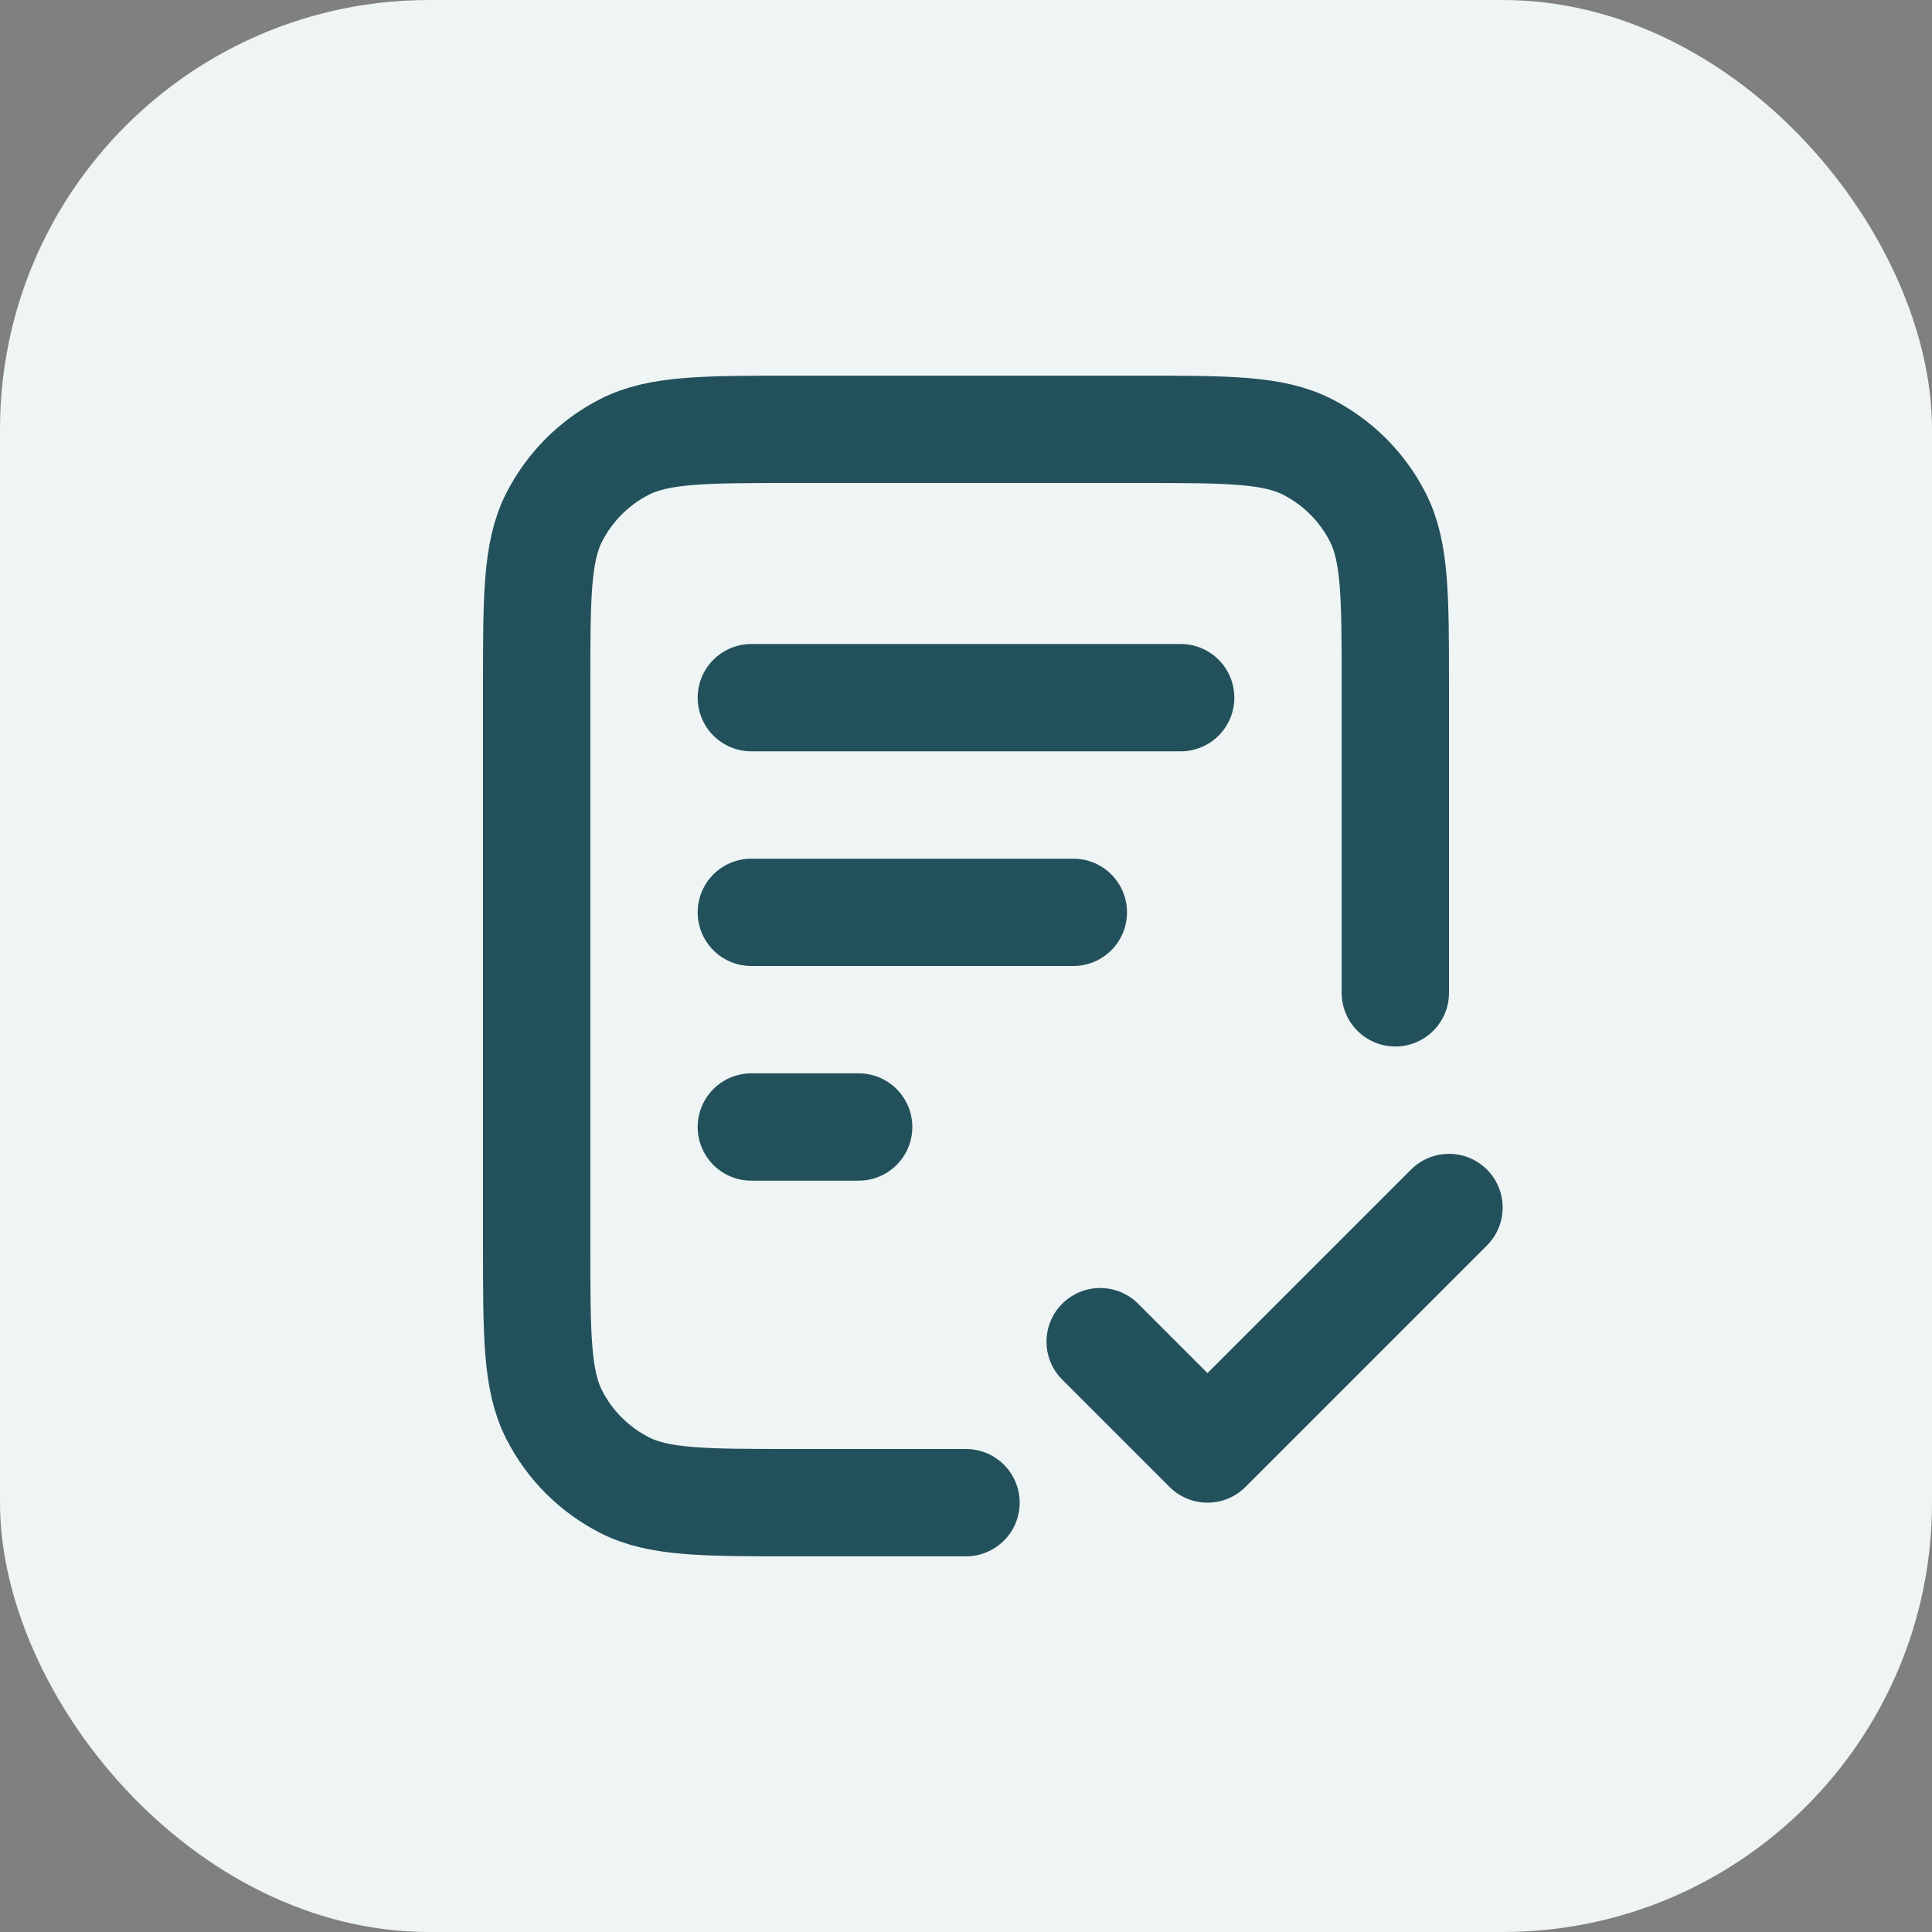
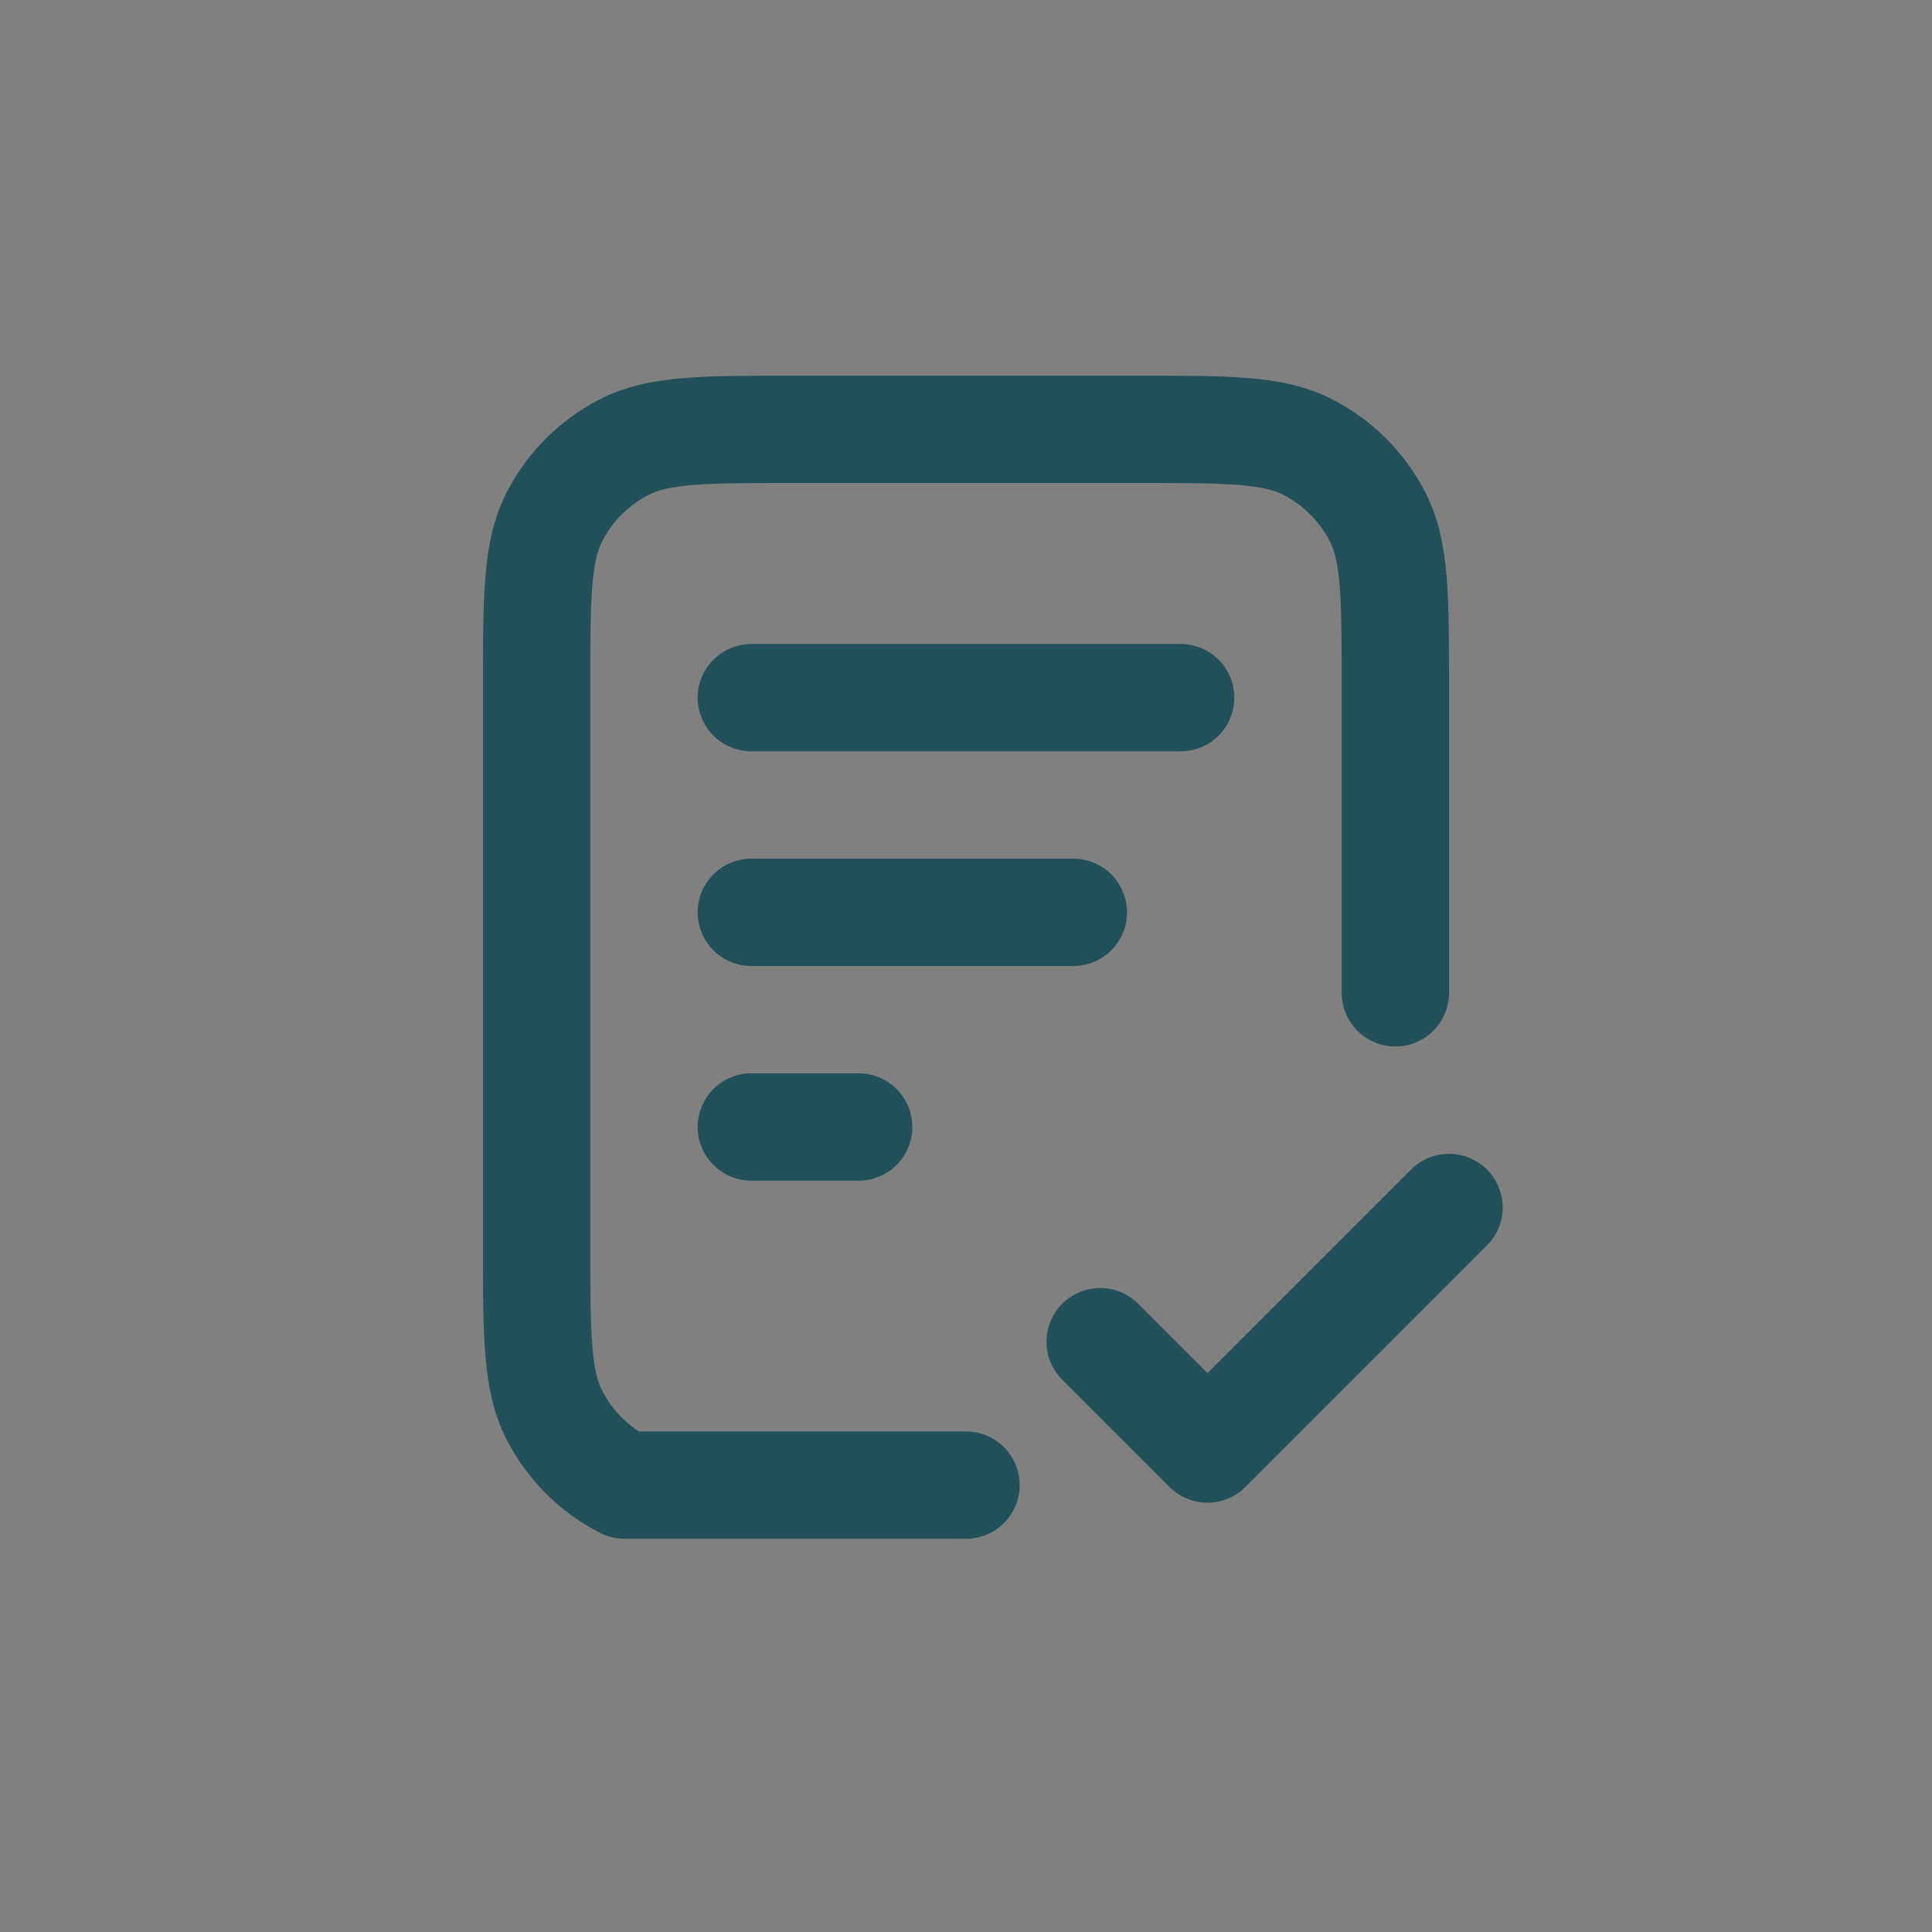
<svg xmlns="http://www.w3.org/2000/svg" width="36" height="36" viewBox="0 0 36 36" fill="none">
  <rect x="0" y="0" width="36" height="36" fill="#808080" stroke="none" />
-   <rect width="36" height="36" rx="8" fill="#EFF4F5" />
-   <path d="M26 18.5V12.8C26 11.12 26 10.28 25.673 9.638C25.385 9.074 24.927 8.615 24.362 8.327C23.72 8 22.88 8 21.2 8H14.8C13.12 8 12.28 8 11.638 8.327C11.073 8.615 10.615 9.074 10.327 9.638C10 10.28 10 11.12 10 12.8V23.2C10 24.88 10 25.72 10.327 26.362C10.615 26.927 11.073 27.385 11.638 27.673C12.28 28 13.12 28 14.8 28H18M20 17H14M16 21H14M22 13H14M20.5 25L22.5 27L27 22.5" stroke="#22515B" stroke-width="2" stroke-linecap="round" stroke-linejoin="round" />
+   <path d="M26 18.5V12.8C26 11.12 26 10.28 25.673 9.638C25.385 9.074 24.927 8.615 24.362 8.327C23.72 8 22.88 8 21.2 8H14.8C13.12 8 12.28 8 11.638 8.327C11.073 8.615 10.615 9.074 10.327 9.638C10 10.28 10 11.12 10 12.8V23.2C10 24.88 10 25.72 10.327 26.362C10.615 26.927 11.073 27.385 11.638 27.673H18M20 17H14M16 21H14M22 13H14M20.5 25L22.5 27L27 22.5" stroke="#22515B" stroke-width="2" stroke-linecap="round" stroke-linejoin="round" />
</svg>